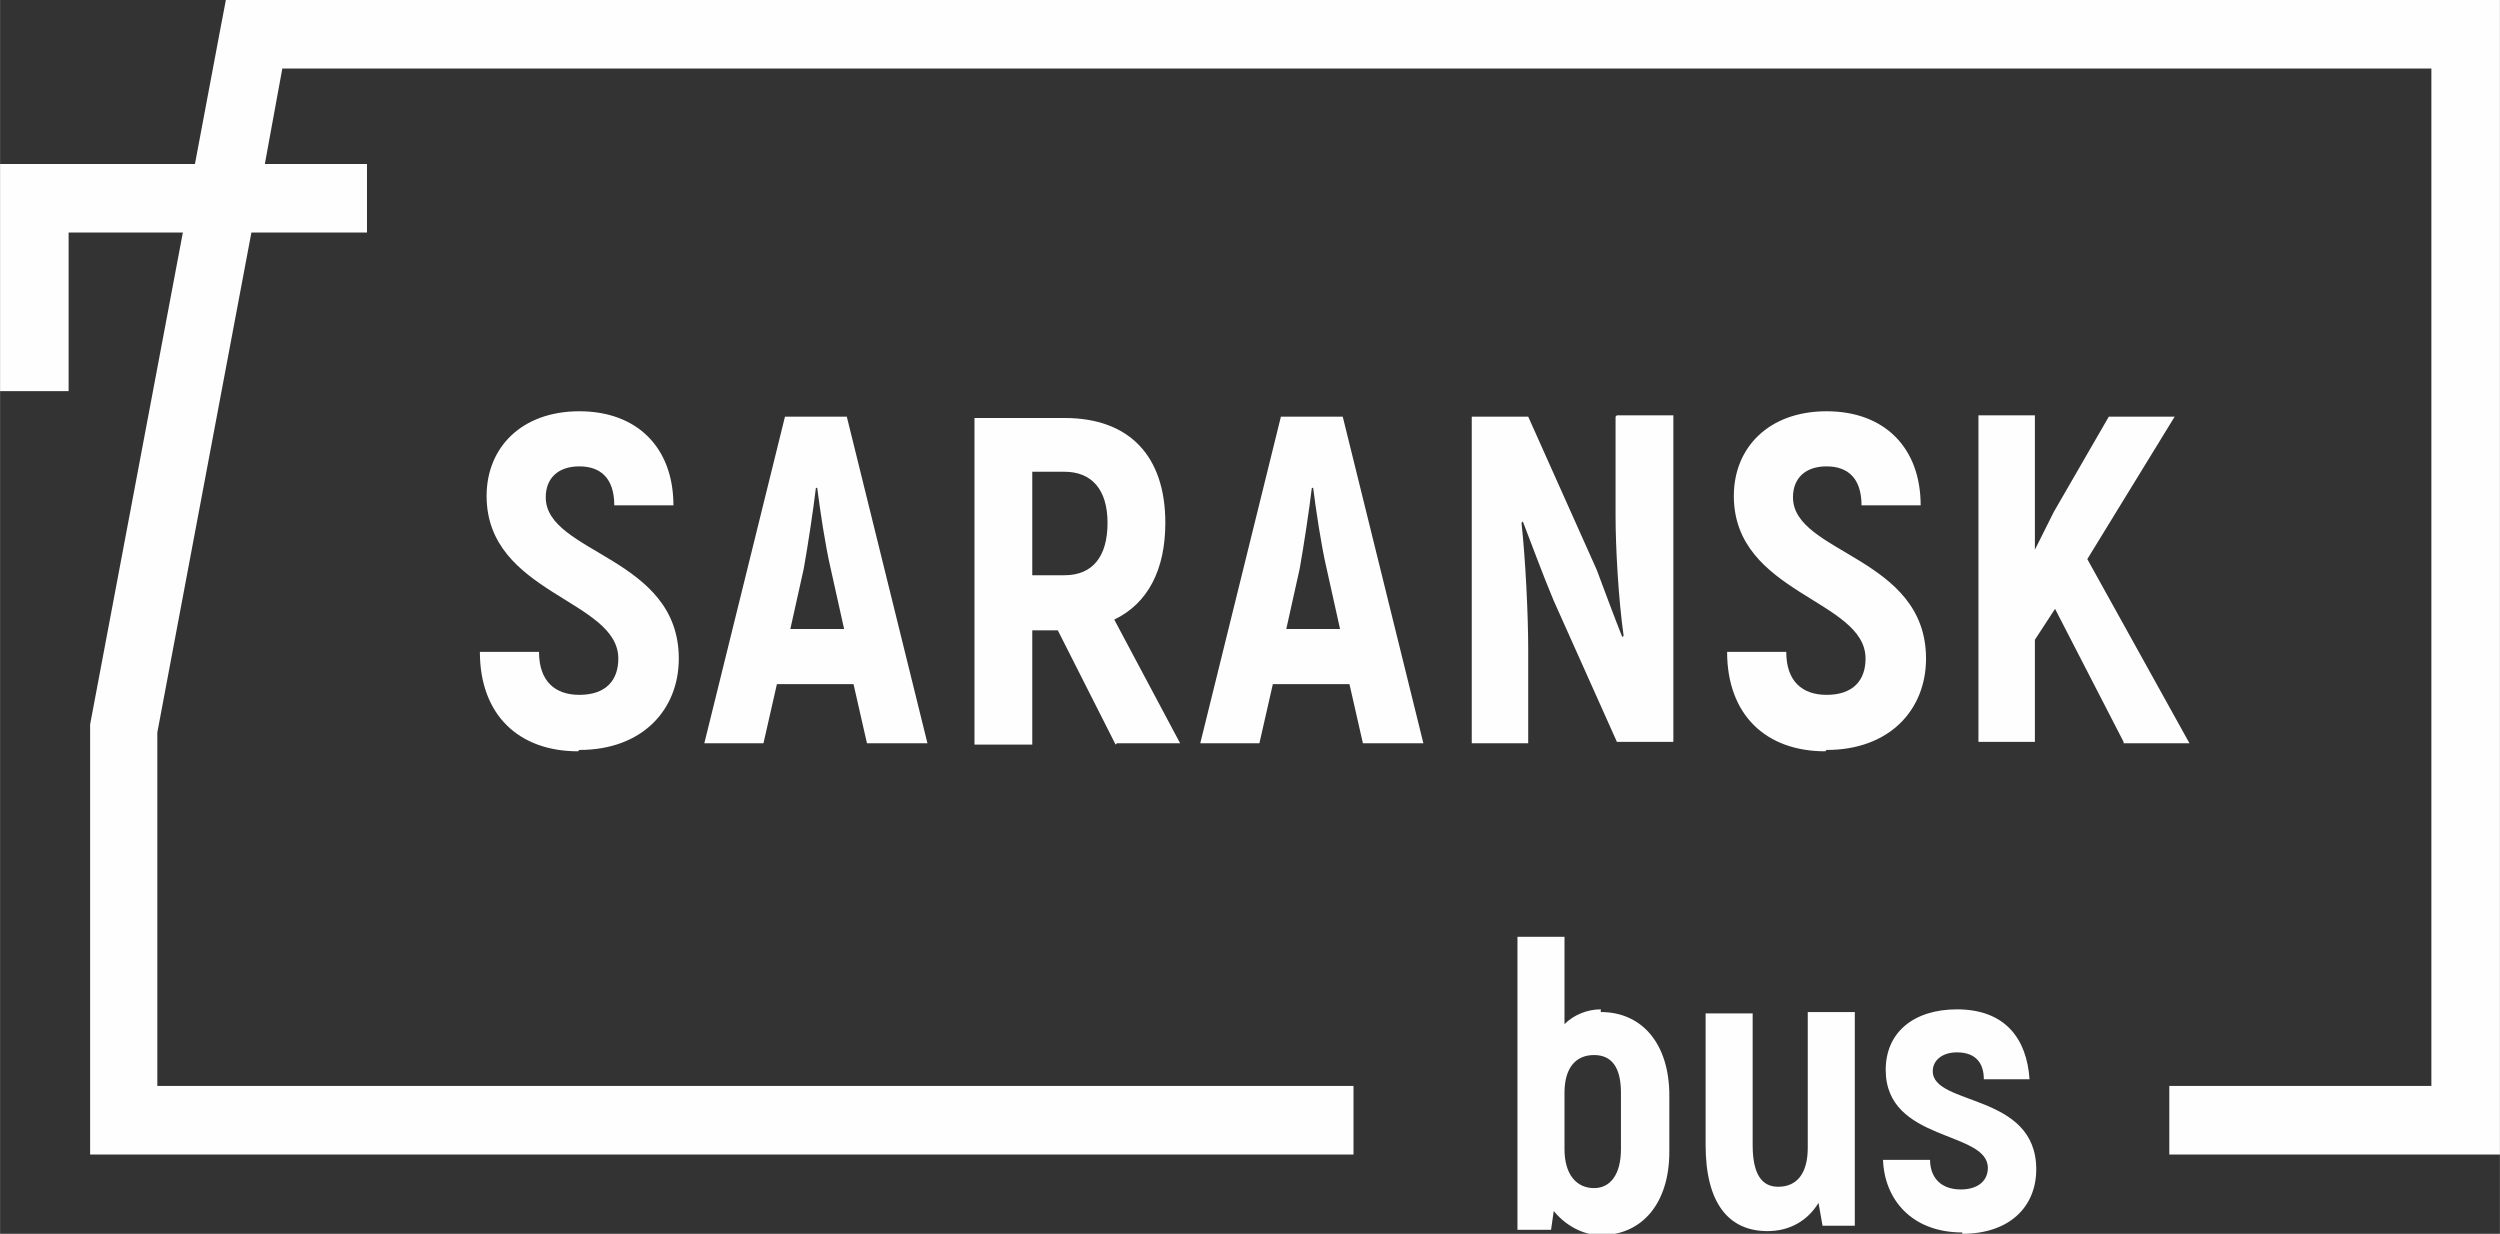
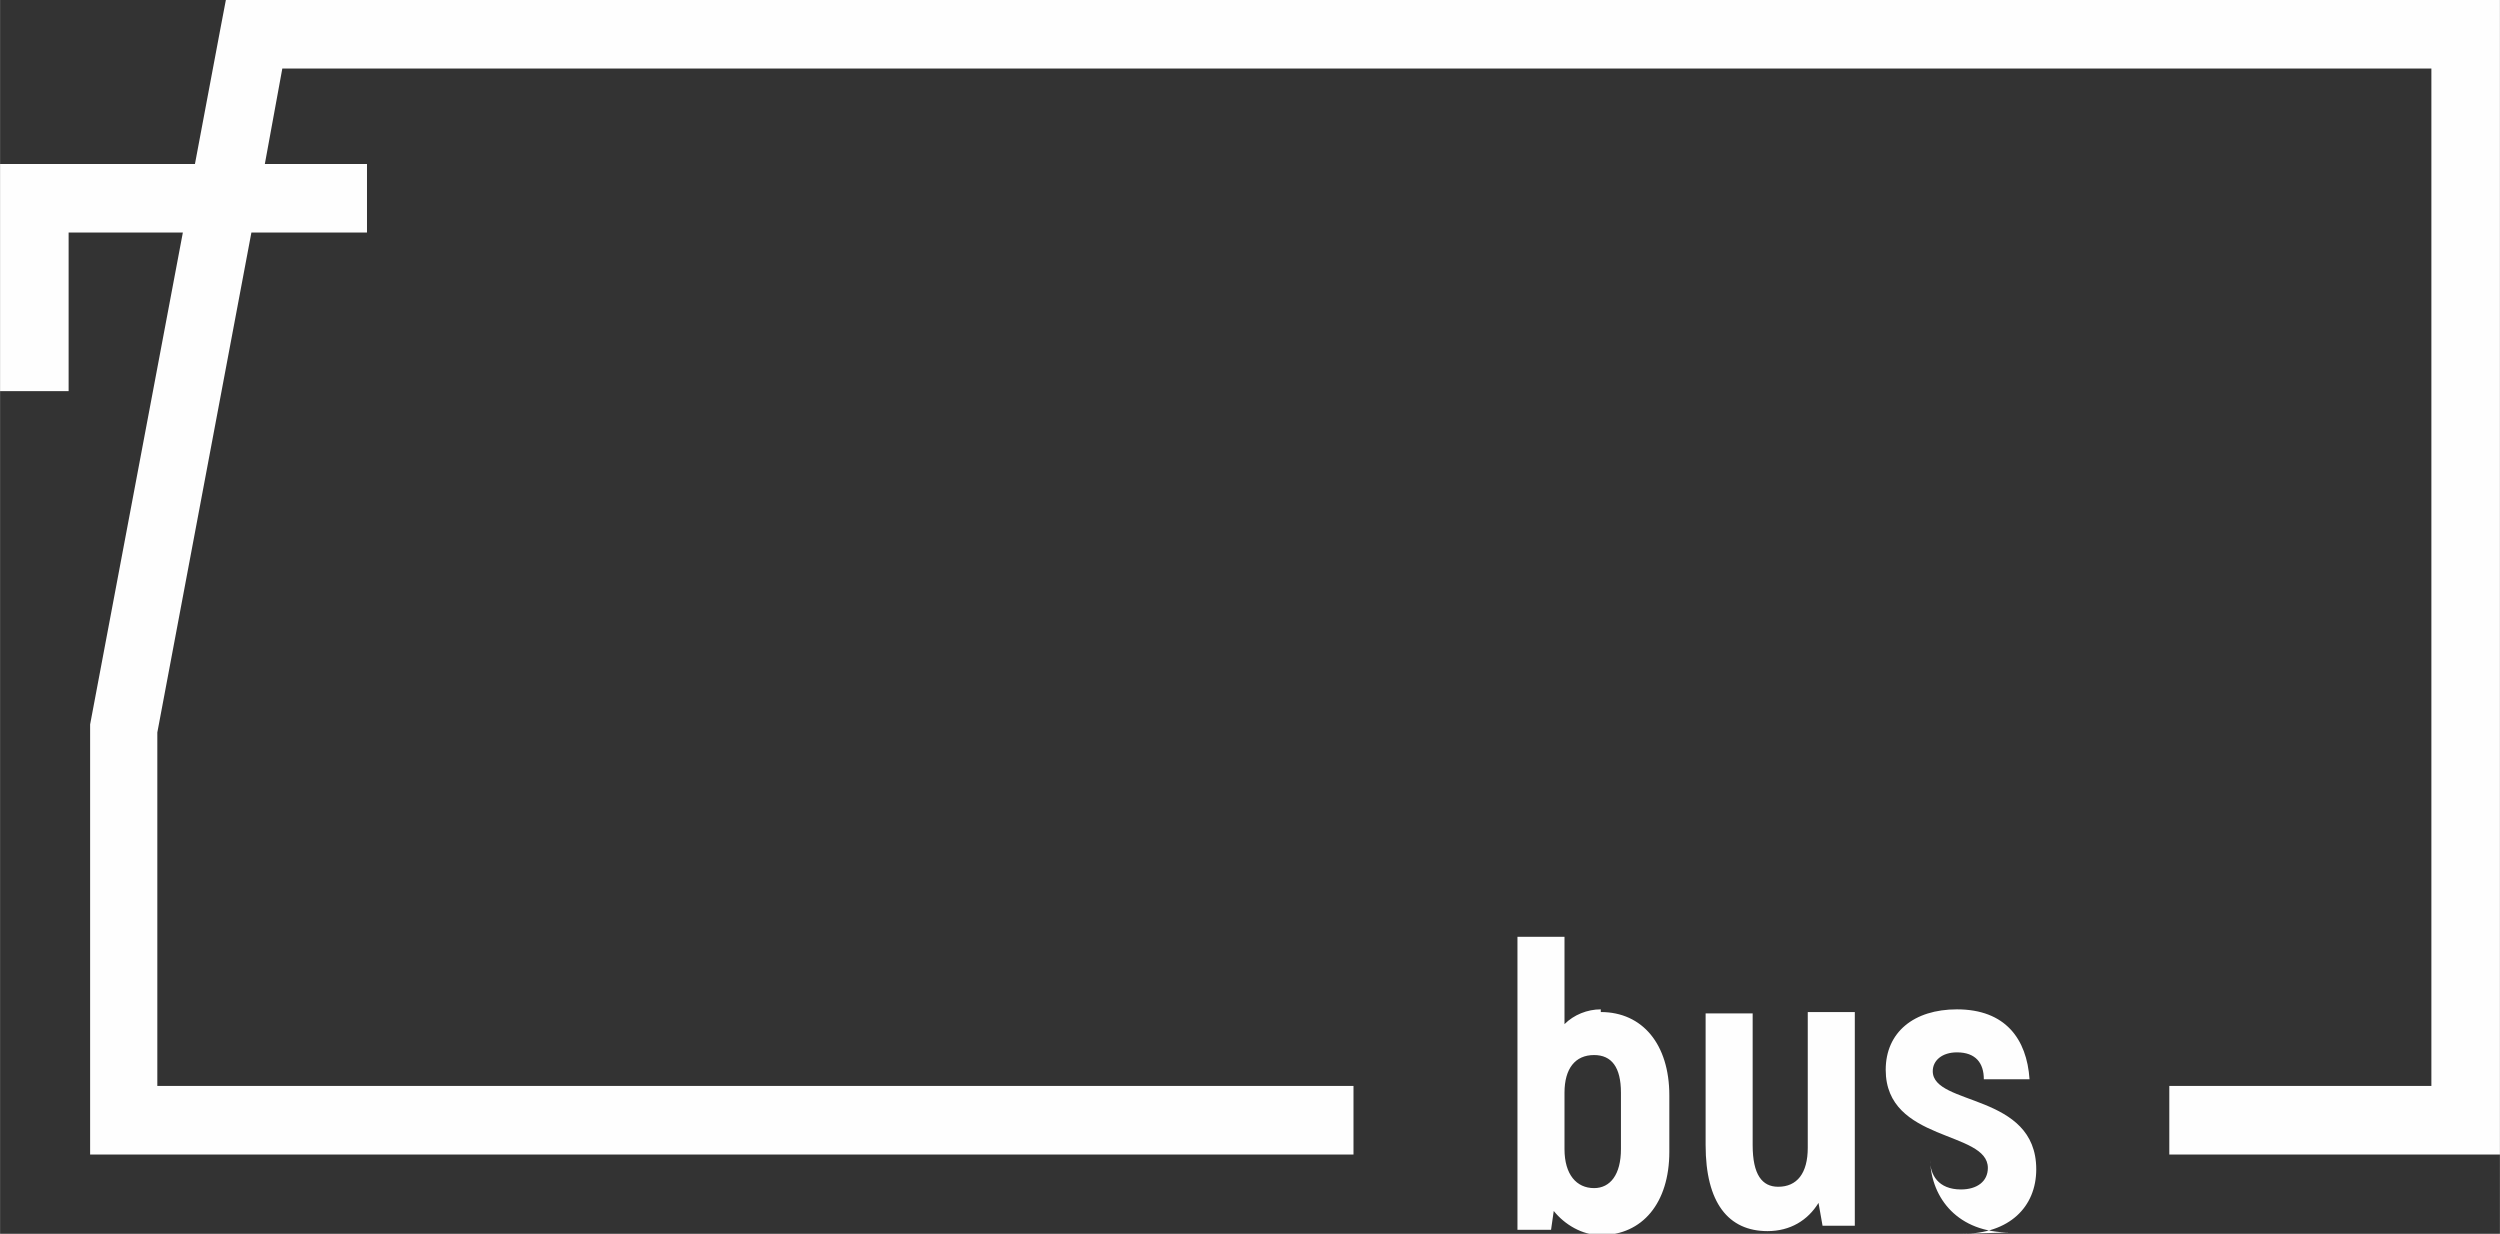
<svg xmlns="http://www.w3.org/2000/svg" xml:space="preserve" width="110.875mm" height="54.719mm" version="1.1" style="shape-rendering:geometricPrecision; text-rendering:geometricPrecision; image-rendering:optimizeQuality; fill-rule:evenodd; clip-rule:evenodd" viewBox="0 0 1860 918">
  <rect x="0" y="0" width="1860" height="918" fill="#333333" stroke="none" />
  <defs>
    <style type="text/css">
   
    .fil0 {fill:#FEFEFE;fill-rule:nonzero}
   
  </style>
  </defs>
  <g id="Слой_x0020_1">
    <g id="_1056924272">
-       <path class="fil0" d="M1191 751c-10,0 -20,4 -27,11l0 -65 -35 0 0 218 25 0 2 -14c8,10 21,18 35,18 31,0 51,-24 51,-62l0 -42c0,-38 -20,-62 -51,-62zm15 104c0,19 -8,29 -20,29 -13,0 -22,-10 -22,-29l0 -42c0,-18 8,-28 22,-28 13,0 20,9 20,28l0 42zm139 -100l0 99c0,19 -8,29 -22,29 -12,0 -19,-9 -19,-31l0 -98 -35 0 0 98c0,43 17,64 46,64 17,0 30,-8 38,-21l3 17 24 0 0 -159 -35 0zm115 163c35,0 55,-20 55,-48 0,-57 -77,-47 -77,-73 0,-8 7,-14 18,-14 14,0 20,8 20,20l34 0c-2,-30 -18,-52 -54,-52 -32,0 -53,17 -53,45 0,54 76,45 76,73 0,10 -8,16 -20,16 -17,0 -23,-11 -23,-22l-35 0c1,29 21,54 59,54z" />
+       <path class="fil0" d="M1191 751c-10,0 -20,4 -27,11l0 -65 -35 0 0 218 25 0 2 -14c8,10 21,18 35,18 31,0 51,-24 51,-62l0 -42c0,-38 -20,-62 -51,-62zm15 104c0,19 -8,29 -20,29 -13,0 -22,-10 -22,-29l0 -42c0,-18 8,-28 22,-28 13,0 20,9 20,28l0 42zm139 -100l0 99c0,19 -8,29 -22,29 -12,0 -19,-9 -19,-31l0 -98 -35 0 0 98c0,43 17,64 46,64 17,0 30,-8 38,-21l3 17 24 0 0 -159 -35 0zm115 163c35,0 55,-20 55,-48 0,-57 -77,-47 -77,-73 0,-8 7,-14 18,-14 14,0 20,8 20,20l34 0c-2,-30 -18,-52 -54,-52 -32,0 -53,17 -53,45 0,54 76,45 76,73 0,10 -8,16 -20,16 -17,0 -23,-11 -23,-22c1,29 21,54 59,54z" />
      <polygon class="fil0" points="273,173 187,173 117,545 117,808 1007,808 1007,859 92,859 67,859 67,834 67,543 67,541 67,539 136,173 51,173 51,291 0,291 0,147 0,122 25,122 145,122 164,21 168,0 189,0 1834,0 1860,0 1860,25 1860,834 1860,859 1834,859 1614,859 1614,808 1809,808 1809,51 210,51 197,122 273,122 " />
-       <path class="fil0" d="M431 558c47,0 74,-30 74,-68 0,-76 -99,-78 -99,-120 0,-14 9,-23 25,-23 16,0 26,9 26,29l44 0c0,-43 -27,-70 -70,-70 -43,0 -69,27 -69,63 0,73 98,77 98,121 0,16 -9,27 -29,27 -18,0 -30,-10 -30,-32l-44 0c0,47 29,74 73,74zm215 -5l44 0 -60 -243 -46 0 -60 243 44 0 10 -44 57 0 10 44zm-58 -85l10 -45c3,-17 7,-43 9,-60l1 0c2,16 6,43 10,60l10 45 -40 0zm243 85l47 0 -49 -92c25,-12 38,-37 38,-72 0,-50 -27,-78 -75,-78l-67 0 0 243 43 0 0 -85 19 0 43 85zm-63 -202l24 0c20,0 32,13 32,38 0,25 -11,39 -32,39l-24 0 0 -77zm247 202l44 0 -60 -243 -46 0 -60 243 44 0 10 -44 57 0 10 44zm-58 -85l10 -45c3,-17 7,-43 9,-60l1 0c2,16 6,43 10,60l10 45 -40 0zm245 -158l0 74c0,22 2,61 6,89l-1 1c-6,-15 -13,-34 -19,-50l-51 -114 -42 0 0 243 42 0 0 -70c0,-25 -2,-67 -5,-94l1 -1c7,18 15,40 23,59l47 105 42 0 0 -243 -42 0zm157 248c47,0 74,-30 74,-68 0,-76 -99,-78 -99,-120 0,-14 9,-23 25,-23 16,0 26,9 26,29l44 0c0,-43 -27,-70 -70,-70 -43,0 -69,27 -69,63 0,73 98,77 98,121 0,16 -9,27 -29,27 -18,0 -30,-10 -30,-32l-44 0c0,47 29,74 73,74zm221 -5l49 0 -76 -137 65 -106 -49 0 -41 71 -14 28 0 -100 -42 0 0 243 42 0 0 -76 15 -23 51 99z" />
    </g>
  </g>
</svg>